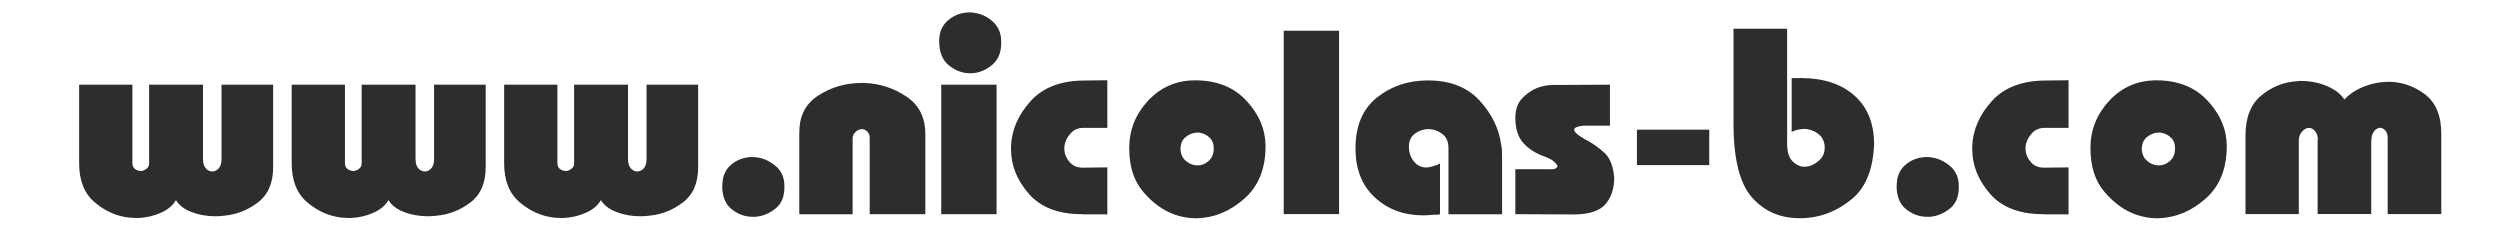
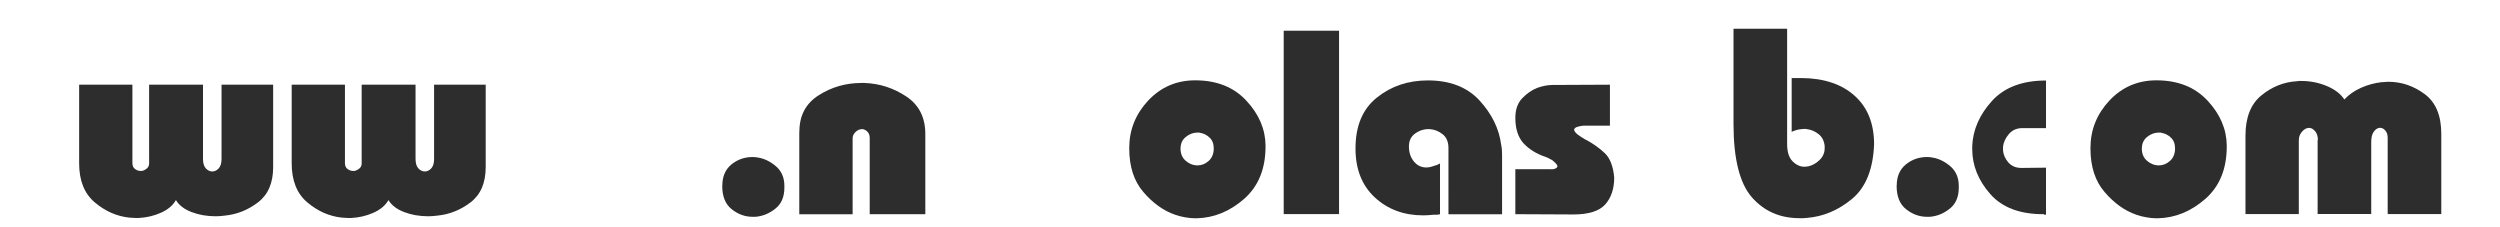
<svg xmlns="http://www.w3.org/2000/svg" version="1.1" id="Calque_1" x="0px" y="0px" viewBox="0 0 2751.2 250" style="enable-background:new 0 0 2751.2 250;" xml:space="preserve">
  <style type="text/css">
	.st0{fill:#2D2D2D;}
</style>
  <path class="st0" d="M145.7,93.2v86.3c0,3,1,5.1,2.9,6.5c1.9,1.4,3.9,2.1,6,2.1c0.2,0,0.5,0,0.8,0c0.3,0,0.6,0,0.8,0  c1.9-0.4,3.7-1.3,5.4-2.7c1.7-1.4,2.5-3.2,2.5-5.6V93.2h59.3v81.6c0,4.9,1.1,8.4,3.2,10.6c2.1,2.2,4.4,3.3,7,3.3  c2.5,0,4.9-1.1,7-3.3c2.1-2.2,3.2-5.7,3.2-10.3V93.2h56.8v90.8c0,17.3-5.6,30.3-16.7,38.7c-11.1,8.5-23.3,13.3-36.7,14.6  c-1.7,0.2-3.3,0.4-4.9,0.5c-1.6,0.1-3.2,0.2-4.9,0.2c-9.5,0-18.4-1.5-26.5-4.6c-8.1-3.1-13.9-7.5-17.3-13.2  c-3.4,5.9-8.9,10.6-16.7,14c-7.7,3.4-15.9,5.3-24.6,5.7c-0.4,0-0.9,0-1.4,0c-0.5,0-1,0-1.4,0c-1.3,0-2.5-0.1-3.6-0.2  c-1.2-0.1-2.4-0.2-3.6-0.2c-13.8-1.5-26.4-7-37.9-16.7c-11.5-9.6-17.3-24-17.3-43V93.2H145.7z" />
  <path class="st0" d="M379.6,93.2v86.3c0,3,1,5.1,2.9,6.5c1.9,1.4,3.9,2.1,6,2.1c0.2,0,0.5,0,0.8,0c0.3,0,0.6,0,0.8,0  c1.9-0.4,3.7-1.3,5.4-2.7c1.7-1.4,2.5-3.2,2.5-5.6V93.2h59.3v81.6c0,4.9,1.1,8.4,3.2,10.6c2.1,2.2,4.4,3.3,7,3.3  c2.5,0,4.9-1.1,7-3.3c2.1-2.2,3.2-5.7,3.2-10.3V93.2h56.8v90.8c0,17.3-5.6,30.3-16.7,38.7c-11.1,8.5-23.3,13.3-36.7,14.6  c-1.7,0.2-3.3,0.4-4.9,0.5c-1.6,0.1-3.2,0.2-4.9,0.2c-9.5,0-18.4-1.5-26.5-4.6c-8.1-3.1-13.9-7.5-17.3-13.2  c-3.4,5.9-8.9,10.6-16.7,14c-7.7,3.4-15.9,5.3-24.6,5.7c-0.4,0-0.9,0-1.4,0c-0.5,0-1,0-1.4,0c-1.3,0-2.5-0.1-3.6-0.2  c-1.2-0.1-2.4-0.2-3.6-0.2c-13.8-1.5-26.4-7-37.9-16.7c-11.5-9.6-17.3-24-17.3-43V93.2H379.6z" />
-   <path class="st0" d="M613.4,93.2v86.3c0,3,1,5.1,2.9,6.5c1.9,1.4,3.9,2.1,6,2.1c0.2,0,0.5,0,0.8,0c0.3,0,0.6,0,0.8,0  c1.9-0.4,3.7-1.3,5.4-2.7c1.7-1.4,2.5-3.2,2.5-5.6V93.2h59.3v81.6c0,4.9,1.1,8.4,3.2,10.6c2.1,2.2,4.4,3.3,7,3.3  c2.5,0,4.9-1.1,7-3.3c2.1-2.2,3.2-5.7,3.2-10.3V93.2h56.8v90.8c0,17.3-5.6,30.3-16.7,38.7c-11.1,8.5-23.3,13.3-36.7,14.6  c-1.7,0.2-3.3,0.4-4.9,0.5c-1.6,0.1-3.2,0.2-4.9,0.2c-9.5,0-18.4-1.5-26.5-4.6c-8.1-3.1-13.9-7.5-17.3-13.2  c-3.4,5.9-8.9,10.6-16.7,14c-7.7,3.4-15.9,5.3-24.6,5.7c-0.4,0-0.9,0-1.4,0c-0.5,0-1,0-1.4,0c-1.3,0-2.5-0.1-3.6-0.2  c-1.2-0.1-2.4-0.2-3.6-0.2c-13.8-1.5-26.4-7-37.9-16.7c-11.5-9.6-17.3-24-17.3-43V93.2H613.4z" />
  <path class="st0" d="M794.9,204.2c0-9.9,3.3-17.7,10-23.2c6.7-5.5,14.5-8.2,23.6-8.2c1.1,0,2.1,0.1,3.2,0.2c1.1,0.1,2.1,0.3,3.2,0.5  c7,1.3,13.4,4.6,19.4,9.8c5.9,5.3,8.9,12.4,8.9,21.3v1.9c0,10.2-3.3,17.9-10,23.2c-6.7,5.3-14,8.3-22.1,8.9c-0.4,0-0.8,0-1.3,0  c-0.4,0-0.8,0-1.3,0c-8.5,0-16.2-2.7-23.2-8.3c-7-5.5-10.5-14.1-10.5-25.7V204.2z" />
  <path class="st0" d="M879.7,144.9c0-17.8,7.1-31.1,21.3-40.1c14.2-9,29.8-13.5,47-13.5c0.6,0,1.2,0,1.7,0c0.5,0,1.1,0,1.7,0  c16.7,0.6,32,5.6,46,14.9c14,9.3,20.9,23.1,20.9,41.3v88.2h-61.2v-83.8c0-2.7-0.7-4.9-2.1-6.5c-1.4-1.6-2.9-2.6-4.6-3  c-0.2-0.2-0.5-0.3-0.8-0.3s-0.7,0-1.1,0c-0.4,0-0.8,0.1-1.3,0.2c-0.4,0.1-0.8,0.2-1.3,0.2c-1.9,0.6-3.6,1.9-5.2,3.6  c-1.6,1.8-2.4,3.9-2.4,6.2v83.5h-58.7V144.9z" />
-   <path class="st0" d="M1033.5,45.3c0-9.9,3.4-17.7,10.2-23.3c6.8-5.6,14.7-8.4,23.8-8.4c1.1,0,2.1,0.1,3,0.2c1,0.1,1.8,0.3,2.7,0.5  c7.2,1.1,13.7,4.3,19.7,9.8c5.9,5.5,8.9,12.7,8.9,21.6v1.9c0,10.4-3.4,18.4-10.2,24c-6.8,5.6-14.2,8.6-22.2,9c-0.4,0-0.8,0-1.1,0  c-0.3,0-0.6,0-0.8,0c-8.5,0-16.2-2.9-23.3-8.7c-7.1-5.8-10.6-14.5-10.6-26.2V45.3z M1035.8,93.2h60.9v142.5h-60.9V93.2z" />
-   <path class="st0" d="M1191.6,235.7c-26.2,0.2-46-7.2-59.2-22.2c-13.2-15-19.8-31.5-19.8-49.5c0-0.6,0-1.2,0-1.7c0-0.5,0-1.1,0-1.7  c0.8-18,8.1-34.5,21.7-49.5c13.6-15,33.5-22.5,59.5-22.5l24.8-0.3v52.4h-27c-5.7,0.2-10.4,2.4-14,6.7c-3.6,4.2-5.7,8.8-6.3,13.6  c0,0.4,0,0.8,0,1.3c0,0.4,0,0.8,0,1.3c0,0.2,0,0.5,0,0.8c0,0.3,0,0.6,0,0.8c0.4,4.9,2.4,9.3,5.9,13.3c3.5,4,8.3,6,14.4,6l27-0.3  v51.7H1191.6z" />
  <path class="st0" d="M1242.7,163c0-20.1,7-37.5,20.9-52.4c14-14.8,31.2-22.2,51.7-22.2c23.7,0,42.5,7.5,56.3,22.4  c13.9,14.9,20.9,31.4,21.1,49.3c0,0.2,0,0.4,0,0.5c0,0.1,0,0.3,0,0.5c0,24.8-7.9,44-23.6,57.8c-15.8,13.8-33.1,20.8-51.9,21.3  c-0.4,0-0.8,0-1.1,0c-0.3,0-0.6,0-0.8,0c-3.4,0-7-0.3-10.8-1c-3.8-0.6-7.6-1.6-11.4-2.9c-12.7-4.4-24.3-12.7-34.7-24.8  c-10.5-12.1-15.7-28.1-15.7-48.2V163z M1299.1,163c0,5.9,1.8,10.5,5.6,13.8c3.7,3.3,7.8,5,12.2,5.2c0.2,0,0.4,0,0.5,0  c0.1,0,0.3,0,0.5,0c4.4,0,8.5-1.6,12.2-4.9c3.7-3.3,5.6-7.9,5.6-13.8c0-5.1-1.5-9-4.6-11.9c-3.1-2.9-6.5-4.6-10.3-5.2  c-0.4-0.2-0.9-0.3-1.4-0.3c-0.5,0-1,0-1.4,0c-0.2,0-0.4,0-0.5,0c-0.1,0-0.3,0-0.5,0c-4.4,0.2-8.5,1.9-12.2,4.9  c-3.7,3.1-5.6,7.2-5.6,12.5V163z" />
  <path class="st0" d="M1412.7,33.8h60.9v201.8h-60.9V33.8z" />
  <path class="st0" d="M1584.7,179.5v56.2c-1.1,0.4-2.2,0.6-3.5,0.6c-1.3,0-2.4,0-3.5,0c-2.1,0.2-4.1,0.4-6,0.5  c-1.9,0.1-3.7,0.2-5.4,0.2c-21.4,0-39.1-6.6-53.3-19.7c-14.2-13.1-21.3-31.1-21.3-53.9c0-24.8,7.8-43.4,23.5-56  c15.7-12.6,34.4-18.9,56.2-18.9c24.3,0,43.3,7.4,56.8,22.1c13.5,14.7,21.5,30.9,23.8,48.7c0.4,1.9,0.7,3.8,0.8,5.7  c0.1,1.9,0.2,3.8,0.2,5.7v65.1h-59V163c0-6.8-2.1-11.8-6.3-15.2c-4.2-3.4-9-5.3-14.3-5.7c-0.2,0-0.5,0-0.8,0c-0.3,0-0.6,0-0.8,0  c-0.2,0-0.4,0-0.5,0c-0.1,0-0.3,0-0.5,0c-5.1,0.2-9.7,2-14,5.2c-4.2,3.3-6.3,7.9-6.3,13.8c0,6.6,1.8,12.1,5.4,16.5  c3.6,4.4,8.1,6.7,13.6,6.7c1.5,0,3.1-0.2,4.8-0.6c1.7-0.4,3.4-1,5.1-1.6c1.1-0.2,2-0.5,2.9-1c0.8-0.4,1.7-0.8,2.5-1.3V179.5z" />
  <path class="st0" d="M1667.5,186.2h38.4c2.5,0.2,4.5,0,5.9-0.8c1.4-0.7,2.1-1.5,2.1-2.4c0-0.8-0.5-1.8-1.6-3c-1.1-1.2-2.5-2.5-4.4-4  c-1.1-0.4-2.1-1-3.2-1.6c-1.1-0.6-2.2-1.2-3.5-1.6c-10.2-3.4-18.3-8.4-24.4-14.9c-6.1-6.6-9.2-16-9.2-28.2c0-9.1,2.5-16.3,7.6-21.6  c5.1-5.3,10.6-9.1,16.5-11.4c3-1.1,5.9-1.8,8.7-2.4c2.9-0.5,5.4-0.8,7.8-0.8l63.5-0.3v45.1h-29.2c-2.5,0.2-4.9,0.7-7,1.4  c-2.1,0.7-3.2,1.9-3.2,3.3c0,0.6,0.5,1.6,1.6,2.9c1.1,1.3,2.7,2.6,5.1,4.1c0.4,0.4,1,0.8,1.6,1.1c0.6,0.3,1.3,0.7,1.9,1.1  c0.6,0.4,1.2,0.8,1.7,1.1c0.5,0.3,1.1,0.6,1.7,0.8c7.4,4,14.1,8.8,20,14.3c5.9,5.5,9.4,14.5,10.5,27c0,12.3-3.3,22.1-9.8,29.5  c-6.6,7.4-18.3,11.1-35.2,11.1l-63.8-0.3V186.2z" />
-   <path class="st0" d="M1801.4,142.7h79.6v39h-79.6V142.7z" />
  <path class="st0" d="M1966.7,31.6v126.9c0,8.7,2,15,6,19c4,4,8.4,6,13,6c0.6,0,1.3-0.1,2.1-0.2c0.7-0.1,1.4-0.2,2.1-0.2  c4.7-1.1,8.8-3.4,12.5-7c3.7-3.6,5.6-7.9,5.6-13v-2.5c-0.6-5.7-2.9-10-6.7-13c-3.8-3-7.9-4.8-12.4-5.4c-0.6-0.2-1.3-0.3-2.1-0.3  c-0.7,0-1.4,0-2.1,0c-0.6,0-1.3,0.1-1.9,0.2c-0.6,0.1-1.3,0.2-1.9,0.2c-1.7,0.2-3.3,0.6-4.9,1.1c-1.6,0.5-3,1.1-4.3,1.7V85.9h11.1  c24.5,0.2,44,6.7,58.2,19.5c14.3,12.8,21.4,30.6,21.4,53.5c-1.1,27.5-9.2,47.5-24.3,60c-15.1,12.5-31.7,19.5-49.7,20.9  c-1.3,0.2-2.6,0.3-4,0.3c-1.4,0-2.7,0-4,0c-21.6,0-39.1-7.7-52.5-23c-13.4-15.3-20.2-42.3-20.2-80.8V31.6H1966.7z" />
  <path class="st0" d="M2087.3,204.2c0-9.9,3.3-17.7,10-23.2c6.7-5.5,14.5-8.2,23.6-8.2c1.1,0,2.1,0.1,3.2,0.2  c1.1,0.1,2.1,0.3,3.2,0.5c7,1.3,13.4,4.6,19.4,9.8c5.9,5.3,8.9,12.4,8.9,21.3v1.9c0,10.2-3.3,17.9-10,23.2c-6.7,5.3-14,8.3-22.1,8.9  c-0.4,0-0.8,0-1.3,0c-0.4,0-0.8,0-1.3,0c-8.5,0-16.2-2.7-23.2-8.3c-7-5.5-10.5-14.1-10.5-25.7V204.2z" />
-   <path class="st0" d="M2249.4,235.7c-26.2,0.2-46-7.2-59.2-22.2c-13.2-15-19.8-31.5-19.8-49.5c0-0.6,0-1.2,0-1.7c0-0.5,0-1.1,0-1.7  c0.8-18,8.1-34.5,21.7-49.5c13.6-15,33.5-22.5,59.5-22.5l24.8-0.3v52.4h-27c-5.7,0.2-10.4,2.4-14,6.7c-3.6,4.2-5.7,8.8-6.3,13.6  c0,0.4,0,0.8,0,1.3c0,0.4,0,0.8,0,1.3c0,0.2,0,0.5,0,0.8c0,0.3,0,0.6,0,0.8c0.4,4.9,2.4,9.3,5.9,13.3c3.5,4,8.3,6,14.4,6l27-0.3  v51.7H2249.4z" />
+   <path class="st0" d="M2249.4,235.7c-26.2,0.2-46-7.2-59.2-22.2c-13.2-15-19.8-31.5-19.8-49.5c0-0.6,0-1.2,0-1.7c0-0.5,0-1.1,0-1.7  c0.8-18,8.1-34.5,21.7-49.5c13.6-15,33.5-22.5,59.5-22.5v52.4h-27c-5.7,0.2-10.4,2.4-14,6.7c-3.6,4.2-5.7,8.8-6.3,13.6  c0,0.4,0,0.8,0,1.3c0,0.4,0,0.8,0,1.3c0,0.2,0,0.5,0,0.8c0,0.3,0,0.6,0,0.8c0.4,4.9,2.4,9.3,5.9,13.3c3.5,4,8.3,6,14.4,6l27-0.3  v51.7H2249.4z" />
  <path class="st0" d="M2300.5,163c0-20.1,7-37.5,20.9-52.4c14-14.8,31.2-22.2,51.7-22.2c23.7,0,42.5,7.5,56.3,22.4  c13.9,14.9,20.9,31.4,21.1,49.3c0,0.2,0,0.4,0,0.5c0,0.1,0,0.3,0,0.5c0,24.8-7.9,44-23.6,57.8c-15.8,13.8-33.1,20.8-51.9,21.3  c-0.4,0-0.8,0-1.1,0c-0.3,0-0.6,0-0.8,0c-3.4,0-7-0.3-10.8-1c-3.8-0.6-7.6-1.6-11.4-2.9c-12.7-4.4-24.3-12.7-34.7-24.8  c-10.5-12.1-15.7-28.1-15.7-48.2V163z M2357,163c0,5.9,1.8,10.5,5.6,13.8c3.7,3.3,7.8,5,12.2,5.2c0.2,0,0.4,0,0.5,0  c0.1,0,0.3,0,0.5,0c4.4,0,8.5-1.6,12.2-4.9c3.7-3.3,5.6-7.9,5.6-13.8c0-5.1-1.5-9-4.6-11.9c-3.1-2.9-6.5-4.6-10.3-5.2  c-0.4-0.2-0.9-0.3-1.4-0.3c-0.5,0-1,0-1.4,0c-0.2,0-0.4,0-0.5,0c-0.1,0-0.3,0-0.5,0c-4.4,0.2-8.5,1.9-12.2,4.9  c-3.7,3.1-5.6,7.2-5.6,12.5V163z" />
  <path class="st0" d="M2550.8,154.1c0-4-1-7.2-2.9-9.5c-1.9-2.3-3.9-3.6-6-3.8c-0.2,0-0.4,0-0.5,0c-0.1,0-0.3,0-0.5,0  c-0.4,0-0.8,0-1.1,0c-0.3,0-0.7,0.1-1.1,0.3c-2.1,0.6-4.1,2.2-6,4.6c-1.9,2.4-2.9,5.3-2.9,8.7v81.2h-58.7v-86.3  c0-20.1,5.9-34.9,17.6-44.4c11.7-9.5,24.7-14.7,38.9-15.5c0.8-0.2,1.7-0.3,2.5-0.3c0.8,0,1.7,0,2.5,0c9.9,0,19.3,1.9,28.1,5.6  c8.8,3.7,15.2,8.6,19.2,14.8c4.9-5.3,11-9.6,18.4-12.9c7.4-3.3,15-5.3,22.8-6.2c1.3,0,2.5,0,3.6-0.2c1.2-0.1,2.4-0.2,3.6-0.2  c14.6,0,28,4.6,40.1,13.6c12.2,9.1,18.2,23.7,18.2,43.8v88.2h-59v-83.8c0-3.4-0.8-6-2.4-7.9c-1.6-1.9-3.3-3-5.2-3.2  c-0.2,0-0.4,0-0.5,0c-0.1,0-0.3,0-0.5,0c-0.2,0-0.5,0-0.8,0c-0.3,0-0.6,0.1-0.8,0.3c-1.9,0.4-3.7,1.9-5.4,4.4  c-1.7,2.5-2.5,6.2-2.5,11.1v79h-59V154.1z" />
</svg>